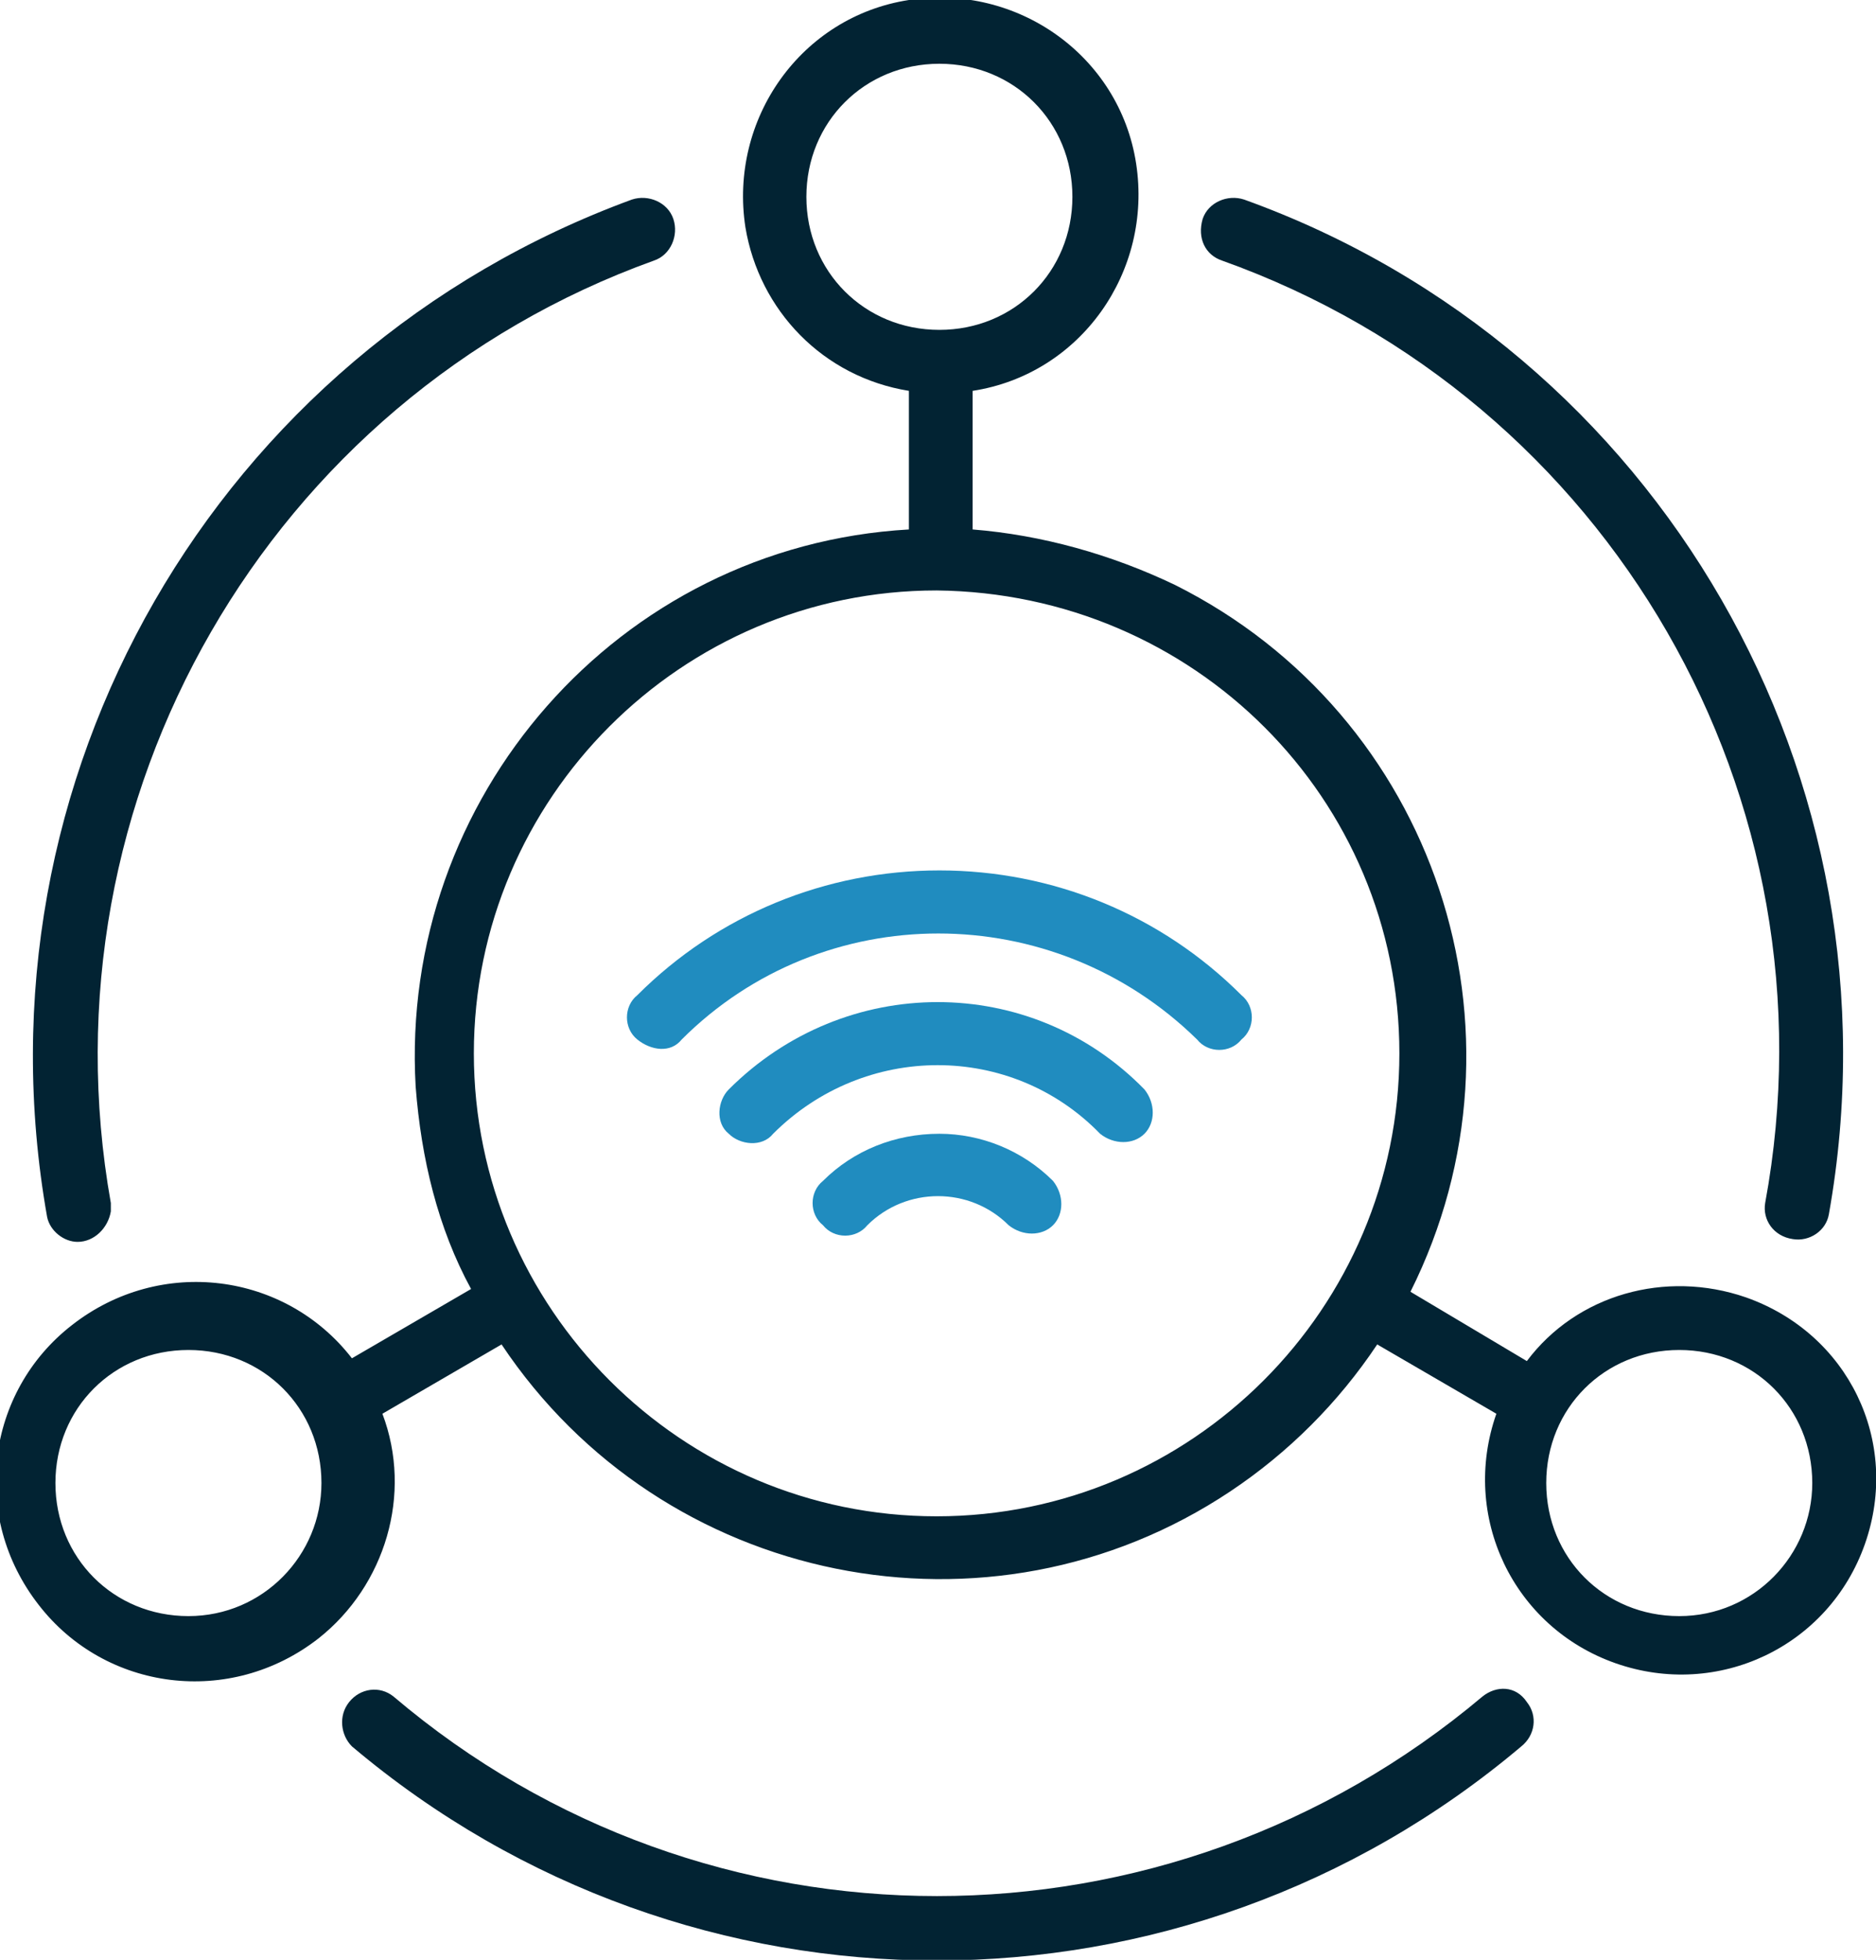
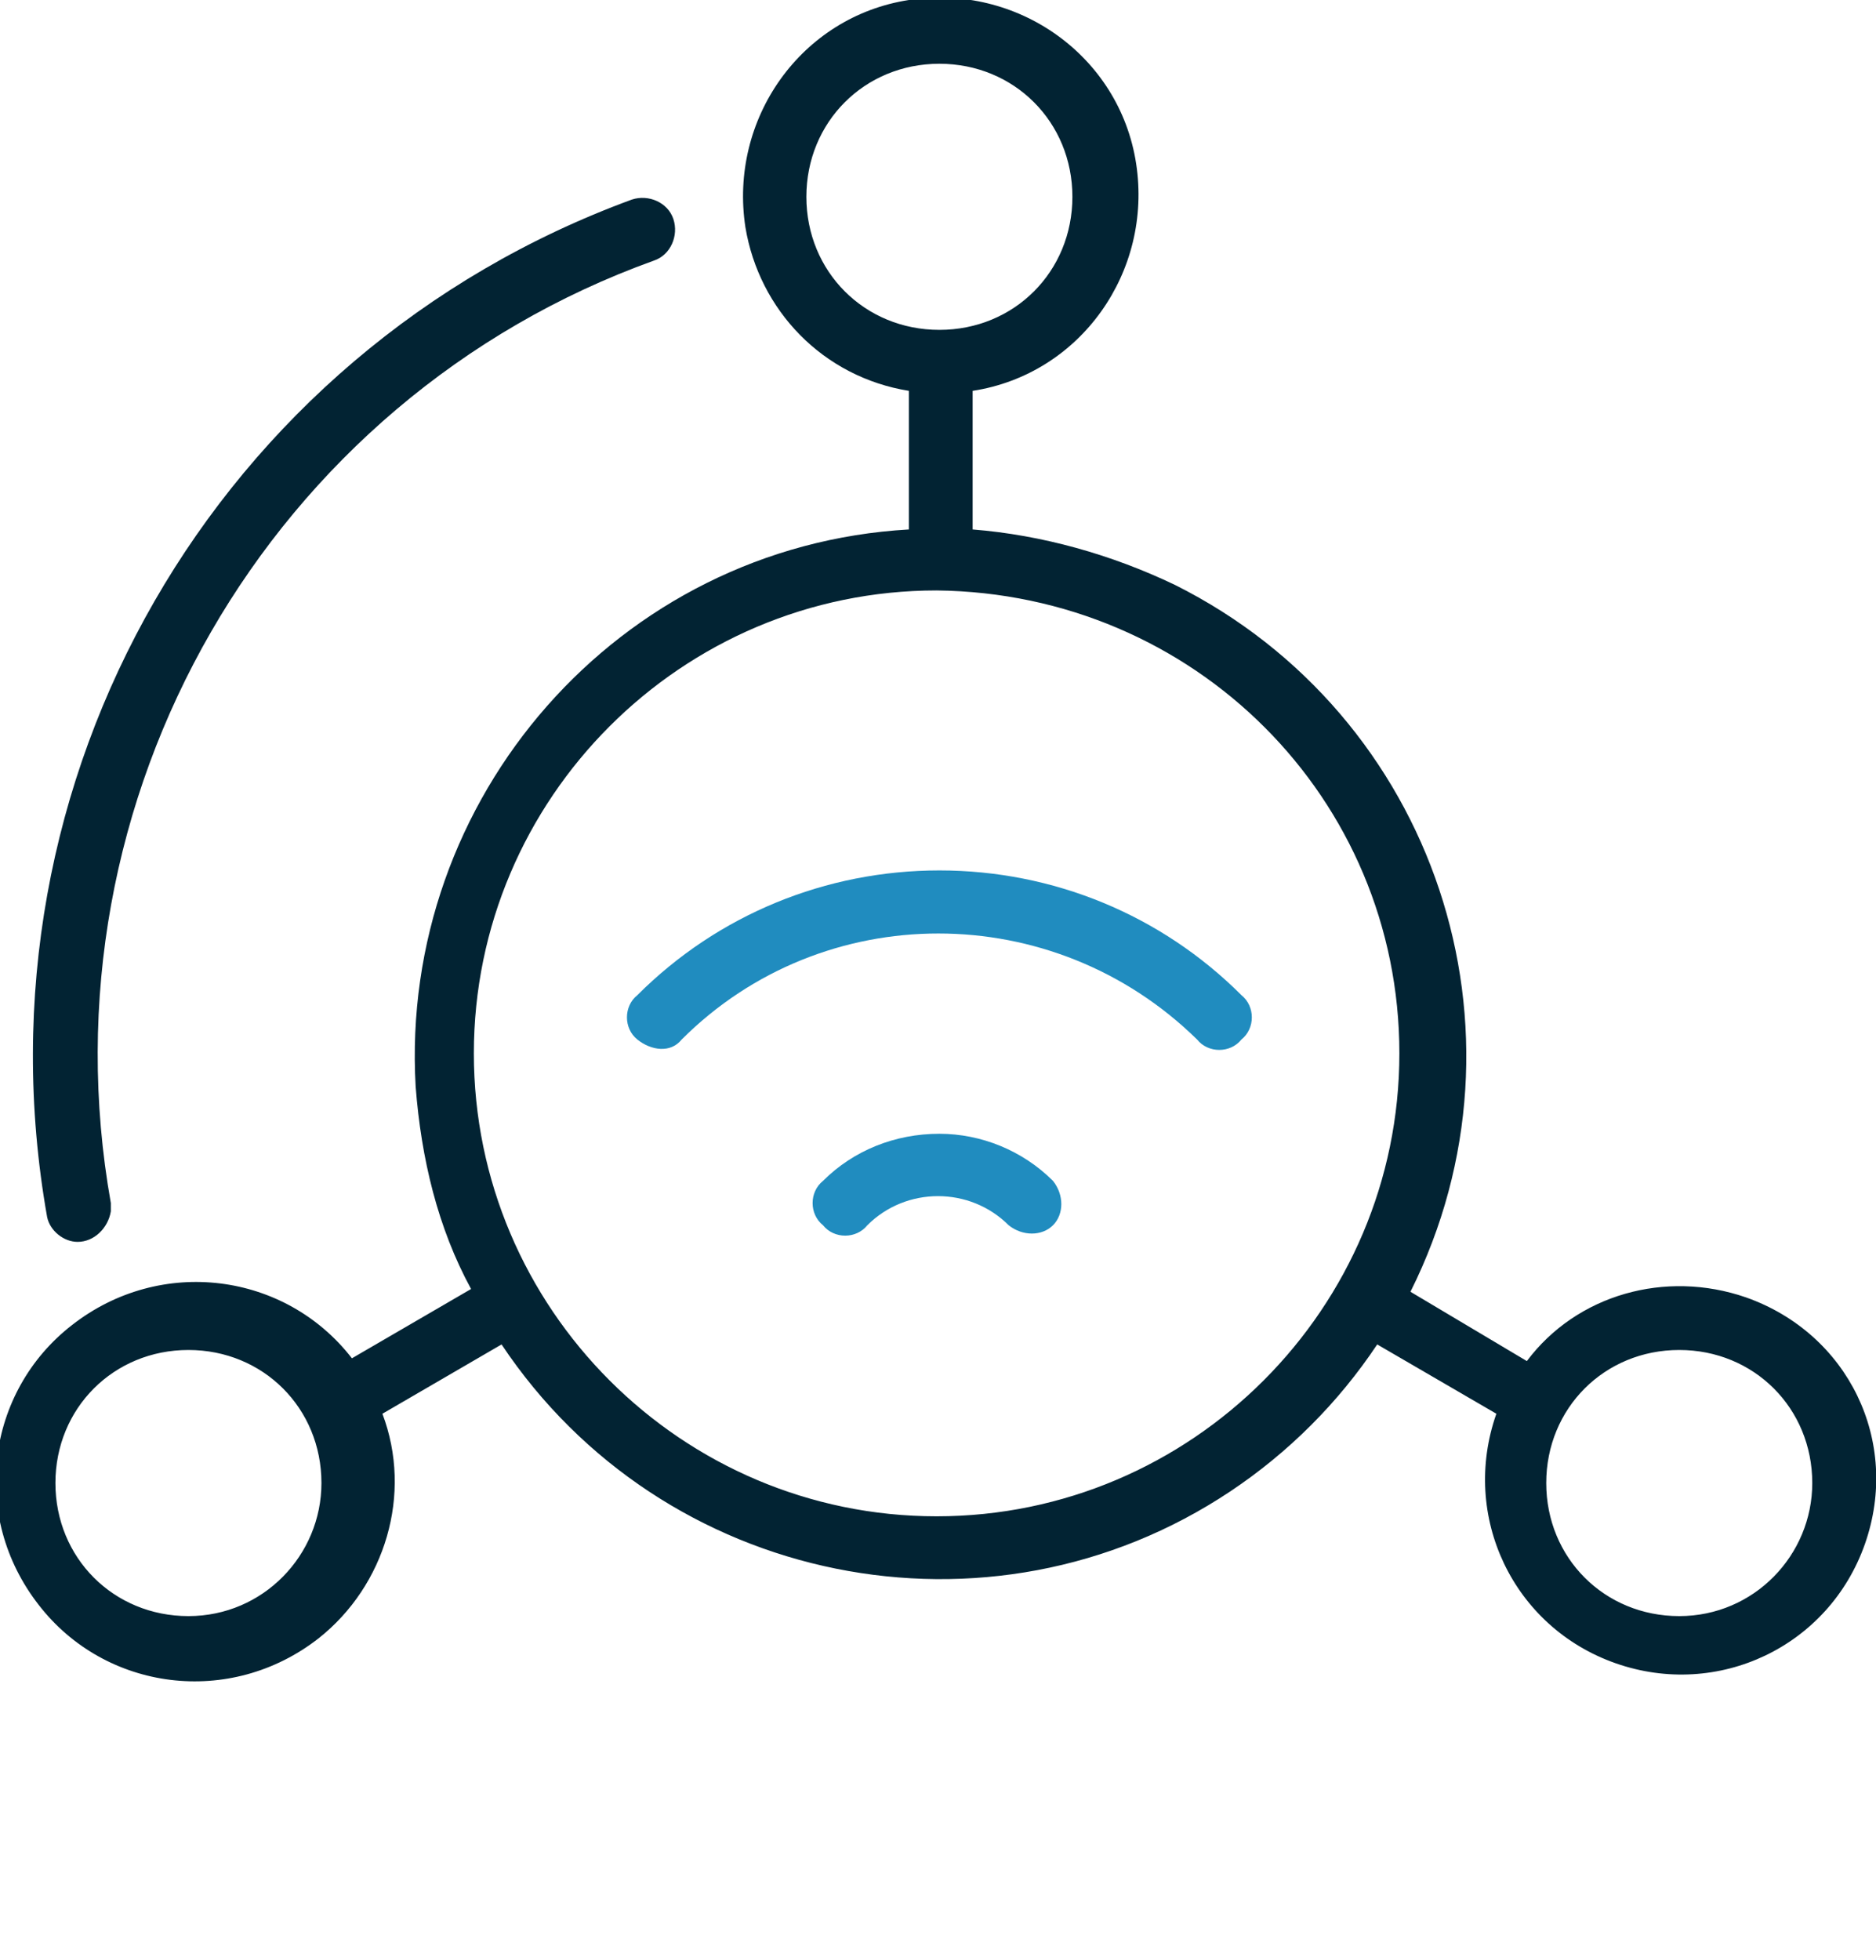
<svg xmlns="http://www.w3.org/2000/svg" version="1.1" id="Layer_1" x="0px" y="0px" viewBox="0 0 67.7 70.7" style="enable-background:new 0 0 67.7 70.7;" xml:space="preserve">
  <style type="text/css">
	.st0{fill:#022333;}
	.st1{fill:#208CBF;}
</style>
  <g>
    <path class="st0" d="M63,46.8c-2.9-1-6.1-0.1-7.9,2.3l-4.2-2.5c4.7-9.4,0.9-20.8-8.5-25.5c-2.3-1.1-4.8-1.8-7.3-2v-5   c3.9-0.6,6.5-4.3,5.9-8.2s-4.3-6.5-8.2-5.9c-3.9,0.6-6.5,4.3-5.9,8.2c0.5,3,2.8,5.4,5.9,5.9v5c-10.5,0.6-18.4,9.7-17.8,20.1   c0.2,2.6,0.8,5.1,2,7.3l-4.3,2.5c-2.4-3.1-6.9-3.7-10.1-1.2c-3.1,2.4-3.7,6.9-1.2,10.1c2.4,3.1,6.9,3.7,10.1,1.2   c2.4-1.9,3.4-5.2,2.3-8.1l4.3-2.5c5.8,8.7,17.6,11.1,26.3,5.3c2.1-1.4,3.9-3.2,5.3-5.3l4.3,2.5c-1.3,3.7,0.6,7.7,4.3,9   c3.7,1.3,7.7-0.6,9-4.3S66.7,48.1,63,46.8z M6.8,58.3c-2.7,0-4.8-2.1-4.8-4.8c0-2.7,2.1-4.8,4.8-4.8c2.7,0,4.8,2.1,4.8,4.8   C11.6,56.1,9.5,58.3,6.8,58.3z M29.1,7.1c0-2.7,2.1-4.8,4.8-4.8c2.7,0,4.8,2.1,4.8,4.8c0,2.7-2.1,4.8-4.8,4.8   C31.2,11.9,29.1,9.8,29.1,7.1z M50.5,38c0,9.2-7.5,16.7-16.7,16.7c0,0,0,0,0,0l0,0c-9.2,0-16.7-7.5-16.7-16.7   c0-9.2,7.5-16.7,16.7-16.7C43.1,21.4,50.5,28.8,50.5,38C50.5,38,50.5,38,50.5,38z M60.6,58.3c-2.7,0-4.8-2.1-4.8-4.8   c0-2.7,2.1-4.8,4.8-4.8s4.8,2.1,4.8,4.8C65.4,56.1,63.3,58.3,60.6,58.3z" />
-     <path class="st1" d="M26.3,39.3L26.3,39.3c-0.4,0.4-0.5,1.2,0,1.6c0.4,0.4,1.2,0.5,1.6,0c3.3-3.3,8.6-3.3,11.8,0   c0.5,0.4,1.2,0.4,1.6,0c0.4-0.4,0.4-1.1,0-1.6C37.2,35.1,30.5,35.1,26.3,39.3z" />
    <polygon class="st0" points="33.9,40.9 33.9,40.9 33.9,40.9  " />
    <path class="st1" d="M33.9,40.9c-1.6,0-3.1,0.6-4.2,1.7c-0.5,0.4-0.5,1.2,0,1.6c0.4,0.5,1.2,0.5,1.6,0c0,0,0,0,0,0   c1.4-1.4,3.7-1.4,5.1,0c0.5,0.4,1.2,0.4,1.6,0c0.4-0.4,0.4-1.1,0-1.6C36.9,41.5,35.4,40.9,33.9,40.9z" />
    <path class="st1" d="M33.9,31.4c-4.1,0-8,1.6-10.9,4.5c-0.5,0.4-0.5,1.2,0,1.6s1.2,0.5,1.6,0c0,0,0,0,0,0c5.1-5.1,13.4-5.1,18.6,0   c0,0,0,0,0,0c0.4,0.5,1.2,0.5,1.6,0c0.5-0.4,0.5-1.2,0-1.6C41.9,33,38,31.4,33.9,31.4z" />
-     <path class="st0" d="M44.1,9.4c14,5,22.3,19.4,19.6,34c-0.1,0.6,0.3,1.2,1,1.3c0.6,0.1,1.2-0.3,1.3-0.9   c2.8-15.7-6.1-31.2-21.1-36.6c-0.6-0.2-1.3,0.1-1.5,0.7C43.2,8.6,43.5,9.2,44.1,9.4z" />
    <path class="st0" d="M2.8,44.8L2.8,44.8c0.6,0,1.1-0.5,1.2-1.1c0-0.1,0-0.2,0-0.3c-2.6-14.6,5.7-29,19.6-34   c0.6-0.2,0.9-0.9,0.7-1.5c-0.2-0.6-0.9-0.9-1.5-0.7c0,0,0,0,0,0C7.8,12.7-1.1,28.1,1.7,43.9C1.8,44.4,2.3,44.8,2.8,44.8z" />
-     <path class="st0" d="M53.5,61.2C53.5,61.2,53.5,61.2,53.5,61.2L53.5,61.2c-11.4,9.6-28,9.6-39.3,0c-0.5-0.4-1.2-0.3-1.6,0.2   c-0.4,0.5-0.3,1.2,0.1,1.6c12.2,10.3,30,10.3,42.2,0c0.5-0.4,0.6-1.1,0.2-1.6C54.7,60.8,54,60.8,53.5,61.2z" />
  </g>
</svg>